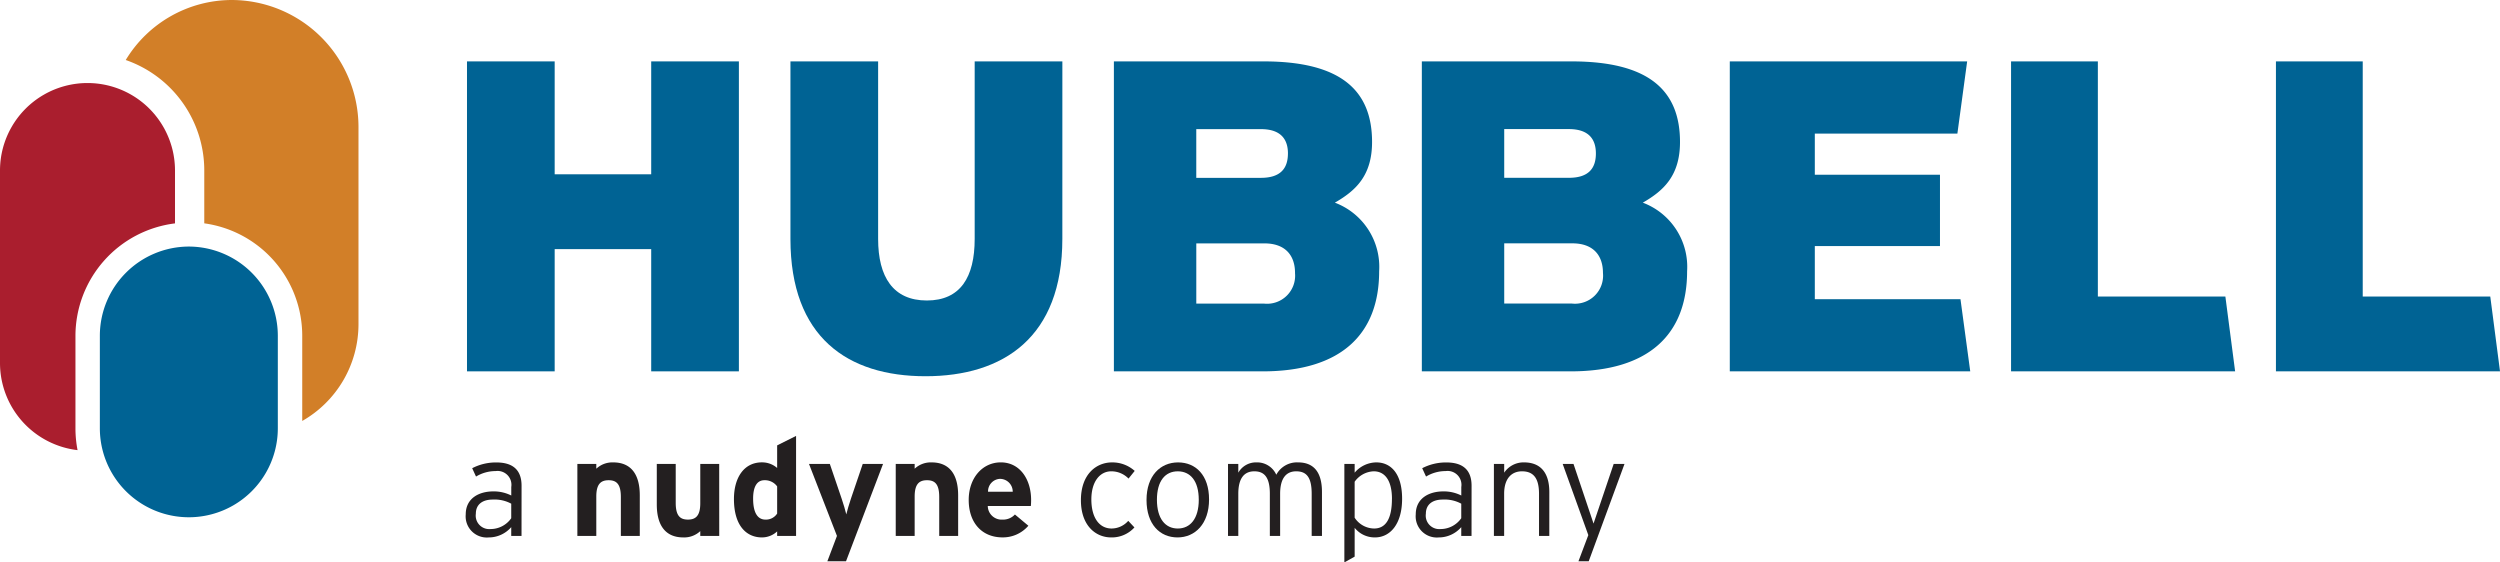
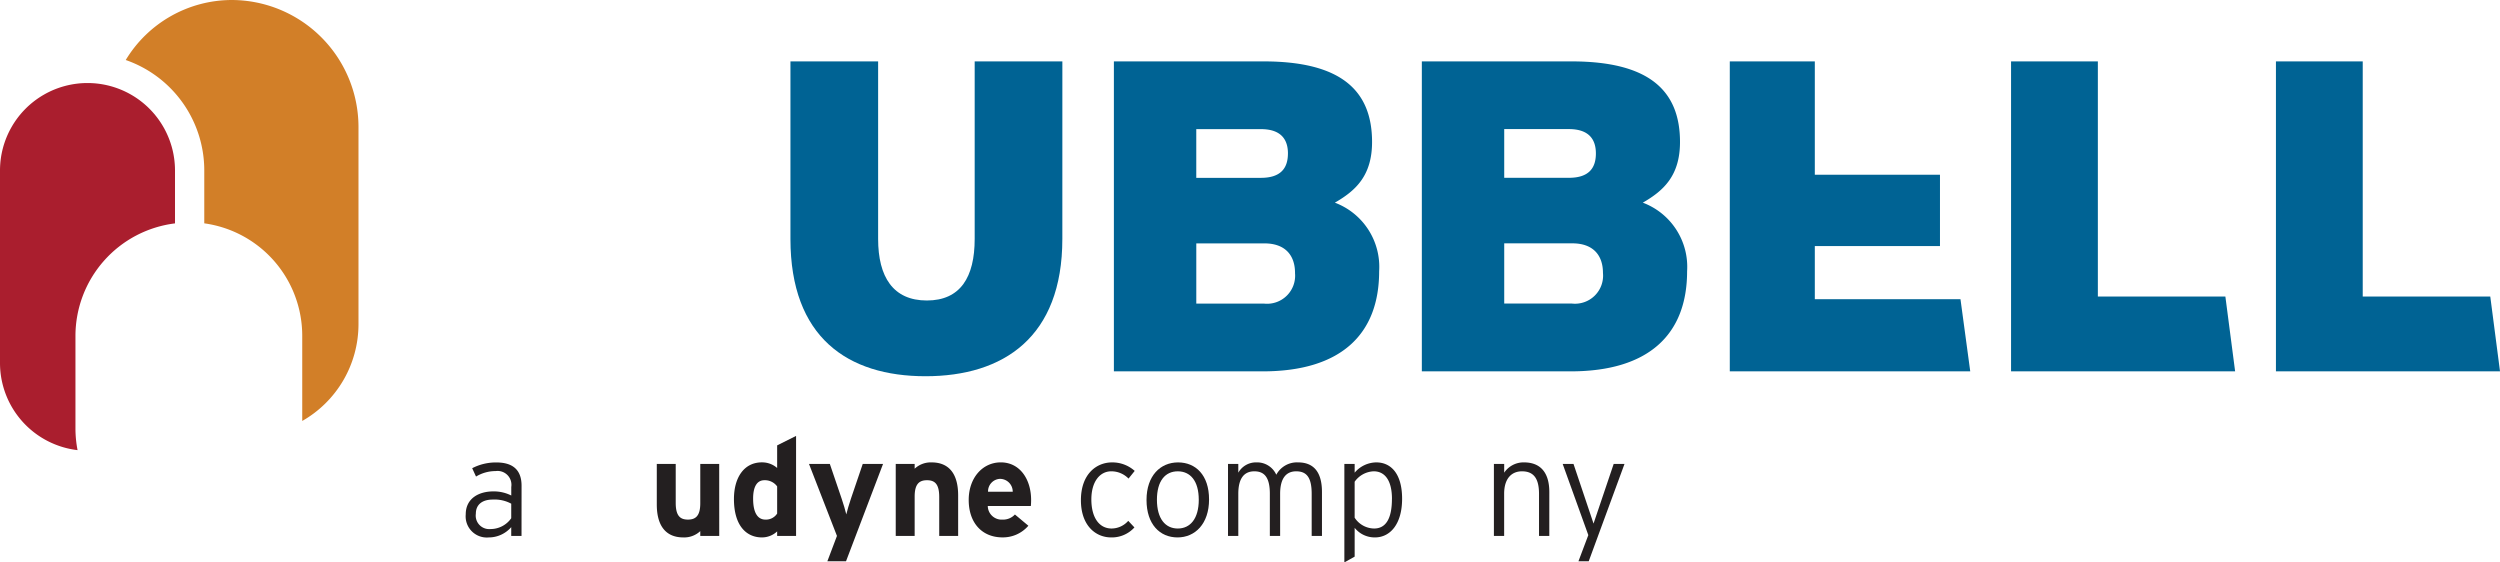
<svg xmlns="http://www.w3.org/2000/svg" id="Group_1" data-name="Group 1" width="293.309" height="65.981" viewBox="0 0 293.309 65.981">
  <path id="Path_52" data-name="Path 52" d="M43.671,77.764V66.884A13.315,13.315,0,0,1,55.35,53.69v-6.2a10.266,10.266,0,0,0-20.532,0V70.1a10.3,10.3,0,0,0,9.1,10.194A13.292,13.292,0,0,1,43.671,77.764Z" transform="translate(-34.818 -27.482)" fill="#aa1e2e" />
  <path id="Path_53" data-name="Path 53" d="M65.4,25.241h0a14.578,14.578,0,0,0-12.437,7.041,13.714,13.714,0,0,1,9.214,12.931v6.231A13.312,13.312,0,0,1,73.67,64.608V74.63a13.07,13.07,0,0,0,6.6-11.321v-23.2A14.912,14.912,0,0,0,65.4,25.241Z" transform="translate(-38.211 -25.241)" fill="#d27f28" />
-   <path id="Path_54" data-name="Path 54" d="M59.668,60.821a10.47,10.47,0,0,0-10.44,10.44V82.141a10.44,10.44,0,0,0,20.88,0V71.261A10.47,10.47,0,0,0,59.668,60.821Z" transform="translate(-37.513 -31.894)" fill="#006394" />
  <g id="Group_1105" data-name="Group 1105" transform="translate(54.637 51.144)">
    <path id="Path_55" data-name="Path 55" d="M108.571,100.594h-1.207v-1.03a3.483,3.483,0,0,1-2.639,1.207,2.481,2.481,0,0,1-2.7-2.7c0-1.9,1.561-2.7,3.235-2.7a4.526,4.526,0,0,1,2.108.483v-1a1.626,1.626,0,0,0-1.835-1.867,4.408,4.408,0,0,0-2.3.644l-.45-.981a6.033,6.033,0,0,1,2.832-.676c1.82,0,2.961.772,2.961,2.735Zm-1.207-2.076V96.812a4.107,4.107,0,0,0-2.173-.483c-1.239,0-1.979.6-1.979,1.659a1.584,1.584,0,0,0,1.722,1.8A2.959,2.959,0,0,0,107.364,98.519Z" transform="translate(-102.021 -88.862)" fill="#231f20" />
-     <path id="Path_56" data-name="Path 56" d="M125.46,100.594h-2.221V96.023c0-1.513-.515-1.963-1.433-1.963s-1.448.45-1.448,1.915v4.619h-2.221V92.145h2.221v.564a2.767,2.767,0,0,1,1.98-.741c2.155,0,3.122,1.48,3.122,3.861Z" transform="translate(-105.035 -88.862)" fill="#231f20" />
    <path id="Path_57" data-name="Path 57" d="M136.924,100.635H134.7v-.563a2.77,2.77,0,0,1-1.98.74c-2.156,0-3.122-1.48-3.122-3.861V92.186h2.221v4.571c0,1.513.515,1.963,1.432,1.963s1.449-.45,1.449-1.915V92.186h2.22Z" transform="translate(-107.178 -88.903)" fill="#231f20" />
    <path id="Path_58" data-name="Path 58" d="M148.02,99.88H145.8v-.531a2.606,2.606,0,0,1-1.787.707c-1.8,0-3.282-1.352-3.282-4.506,0-2.526,1.191-4.3,3.282-4.3a2.681,2.681,0,0,1,1.787.659V89.259l2.22-1.111Zm-2.22-2.624V94.07a1.773,1.773,0,0,0-1.5-.724c-.852,0-1.319.741-1.319,2.157,0,1.738.579,2.463,1.448,2.463A1.557,1.557,0,0,0,145.8,97.256Z" transform="translate(-109.259 -88.148)" fill="#231f20" />
    <path id="Path_59" data-name="Path 59" d="M160.251,92.186l-4.346,11.425h-2.189l1.126-2.976-3.282-8.449h2.446l1.385,4.072c.225.643.45,1.449.547,1.851.1-.419.322-1.191.546-1.851l1.385-4.072Z" transform="translate(-111.285 -88.903)" fill="#231f20" />
    <path id="Path_60" data-name="Path 60" d="M171.4,100.594h-2.22V96.023c0-1.513-.515-1.963-1.433-1.963s-1.449.45-1.449,1.915v4.619h-2.22V92.145h2.22v.564a2.767,2.767,0,0,1,1.98-.741c2.156,0,3.122,1.48,3.122,3.861Z" transform="translate(-113.624 -88.862)" fill="#231f20" />
    <path id="Path_61" data-name="Path 61" d="M181.932,96.378a6.954,6.954,0,0,1-.032.708h-5.053a1.625,1.625,0,0,0,1.737,1.594,1.886,1.886,0,0,0,1.448-.6l1.578,1.32a3.944,3.944,0,0,1-3.026,1.367c-2.43,0-3.974-1.721-3.974-4.393,0-2.591,1.624-4.409,3.765-4.409C180.629,91.969,181.932,93.964,181.932,96.378Zm-2.156-.966a1.5,1.5,0,0,0-1.513-1.513,1.47,1.47,0,0,0-1.384,1.513Z" transform="translate(-115.595 -88.862)" fill="#231f20" />
    <path id="Path_62" data-name="Path 62" d="M197.113,92.967l-.725.9a2.807,2.807,0,0,0-2.027-.853c-1.32,0-2.334,1.191-2.334,3.3,0,2.076.885,3.411,2.382,3.411a2.617,2.617,0,0,0,1.946-.9l.725.772a3.573,3.573,0,0,1-2.72,1.174c-1.851,0-3.558-1.415-3.558-4.361,0-3.121,1.867-4.441,3.638-4.441A3.929,3.929,0,0,1,197.113,92.967Z" transform="translate(-118.622 -88.862)" fill="#231f20" />
    <path id="Path_63" data-name="Path 63" d="M207.606,96.314c0,2.865-1.641,4.457-3.7,4.457s-3.637-1.528-3.637-4.393,1.641-4.409,3.7-4.409S207.606,93.449,207.606,96.314Zm-1.208.033c0-2.221-1-3.332-2.461-3.332s-2.447,1.111-2.447,3.332.982,3.379,2.447,3.379S206.4,98.567,206.4,96.346Z" transform="translate(-120.392 -88.862)" fill="#231f20" />
    <path id="Path_64" data-name="Path 64" d="M223.052,100.594h-1.207V95.654c0-1.931-.6-2.639-1.818-2.639-1.143,0-1.883.772-1.883,2.639v4.941h-1.207V95.654c0-1.931-.644-2.639-1.819-2.639-1.159,0-1.882.772-1.882,2.639v4.941h-1.208V92.145h1.208v1.03a2.381,2.381,0,0,1,2.14-1.207,2.459,2.459,0,0,1,2.317,1.448,2.747,2.747,0,0,1,2.559-1.448c1.723,0,2.8,1.013,2.8,3.476Z" transform="translate(-122.591 -88.862)" fill="#231f20" />
    <path id="Path_65" data-name="Path 65" d="M235.594,96.233c0,2.994-1.416,4.537-3.185,4.537a3,3,0,0,1-2.382-1.126v3.38l-1.208.676V92.145h1.208v1.03a3.376,3.376,0,0,1,2.541-1.207C234.258,91.969,235.594,93.256,235.594,96.233Zm-1.19.016c0-2.124-.806-3.235-2.141-3.235a2.867,2.867,0,0,0-2.237,1.224v4.215a2.76,2.76,0,0,0,2.285,1.272C233.711,99.725,234.4,98.519,234.4,96.249Z" transform="translate(-125.731 -88.862)" fill="#231f20" />
-     <path id="Path_66" data-name="Path 66" d="M245.665,100.594h-1.206v-1.03a3.483,3.483,0,0,1-2.639,1.207,2.481,2.481,0,0,1-2.7-2.7c0-1.9,1.561-2.7,3.235-2.7a4.523,4.523,0,0,1,2.108.483v-1a1.626,1.626,0,0,0-1.835-1.867,4.4,4.4,0,0,0-2.3.644l-.451-.981a6.033,6.033,0,0,1,2.832-.676c1.819,0,2.961.772,2.961,2.735Zm-1.206-2.076V96.812a4.1,4.1,0,0,0-2.172-.483c-1.239,0-1.98.6-1.98,1.659a1.585,1.585,0,0,0,1.722,1.8A2.956,2.956,0,0,0,244.458,98.519Z" transform="translate(-127.656 -88.862)" fill="#231f20" />
    <path id="Path_67" data-name="Path 67" d="M256.9,100.594h-1.207V95.654c0-1.818-.644-2.639-2-2.639-1.174,0-2.091.789-2.091,2.639v4.941H250.4V92.145h1.207v1.03a2.73,2.73,0,0,1,2.333-1.207c1.787,0,2.962,1.046,2.962,3.476Z" transform="translate(-129.767 -88.862)" fill="#231f20" />
    <path id="Path_68" data-name="Path 68" d="M267.579,92.186l-4.2,11.425h-1.206l1.159-3.072-3.009-8.353h1.27l2.06,6.132.291.869.289-.854,2.076-6.147Z" transform="translate(-131.622 -88.903)" fill="#231f20" />
  </g>
  <g id="Group_1106" data-name="Group 1106" transform="translate(54.789 7.2)">
-     <path id="Path_69" data-name="Path 69" d="M134.108,70.465H123.821V56.125H112.495v14.34H102.208V34.1h10.287V47.346h11.326V34.1h10.287Z" transform="translate(-102.208 -34.097)" fill="#006394" />
    <path id="Path_70" data-name="Path 70" d="M180.785,54.931c0,11.534-6.911,16.107-16.054,16.107s-15.846-4.572-15.846-16.107V34.1h10.287V54.931c0,4.467,1.766,7.221,5.715,7.221S170.5,59.4,170.5,54.931V34.1h10.288Z" transform="translate(-110.936 -34.097)" fill="#006394" />
    <path id="Path_71" data-name="Path 71" d="M226.681,58.725c0,7.428-4.52,11.741-13.664,11.741H195.56V34.1h17.561c9.04,0,12.729,3.377,12.729,9.456,0,3.949-1.923,5.715-4.365,7.118A8.046,8.046,0,0,1,226.681,58.725Zm-10.7-13.82c0-1.611-.78-2.858-3.169-2.858h-7.586v5.715h7.586C215.147,47.761,215.979,46.618,215.979,44.9Zm.832,14.027c0-2.13-1.2-3.48-3.585-3.48h-8v7.065h7.95A3.293,3.293,0,0,0,216.81,58.931Z" transform="translate(-119.664 -34.097)" fill="#006394" />
    <path id="Path_72" data-name="Path 72" d="M271.122,58.725c0,7.428-4.52,11.741-13.664,11.741H240V34.1h17.561c9.04,0,12.728,3.377,12.728,9.456,0,3.949-1.923,5.715-4.364,7.118A8.046,8.046,0,0,1,271.122,58.725ZM260.42,44.9c0-1.611-.78-2.858-3.17-2.858h-7.585v5.715h7.585C259.588,47.761,260.42,46.618,260.42,44.9Zm.831,14.027c0-2.13-1.2-3.48-3.585-3.48h-8v7.065h7.95A3.293,3.293,0,0,0,261.251,58.931Z" transform="translate(-127.974 -34.097)" fill="#006394" />
-     <path id="Path_73" data-name="Path 73" d="M312.651,70.465H284.44V34.1h27.849l-1.146,8.468H294.416V47.4H309.1v8.364H294.416V62h17.09Z" transform="translate(-136.284 -34.097)" fill="#006394" />
+     <path id="Path_73" data-name="Path 73" d="M312.651,70.465H284.44V34.1h27.849H294.416V47.4H309.1v8.364H294.416V62h17.09Z" transform="translate(-136.284 -34.097)" fill="#006394" />
    <path id="Path_74" data-name="Path 74" d="M351.317,70.465H325.028V34.1h10.184V61.686h14.961Z" transform="translate(-143.873 -34.097)" fill="#006394" />
    <path id="Path_75" data-name="Path 75" d="M389.542,70.465H363.253V34.1h10.183V61.686H388.4Z" transform="translate(-151.021 -34.097)" fill="#006394" />
  </g>
</svg>